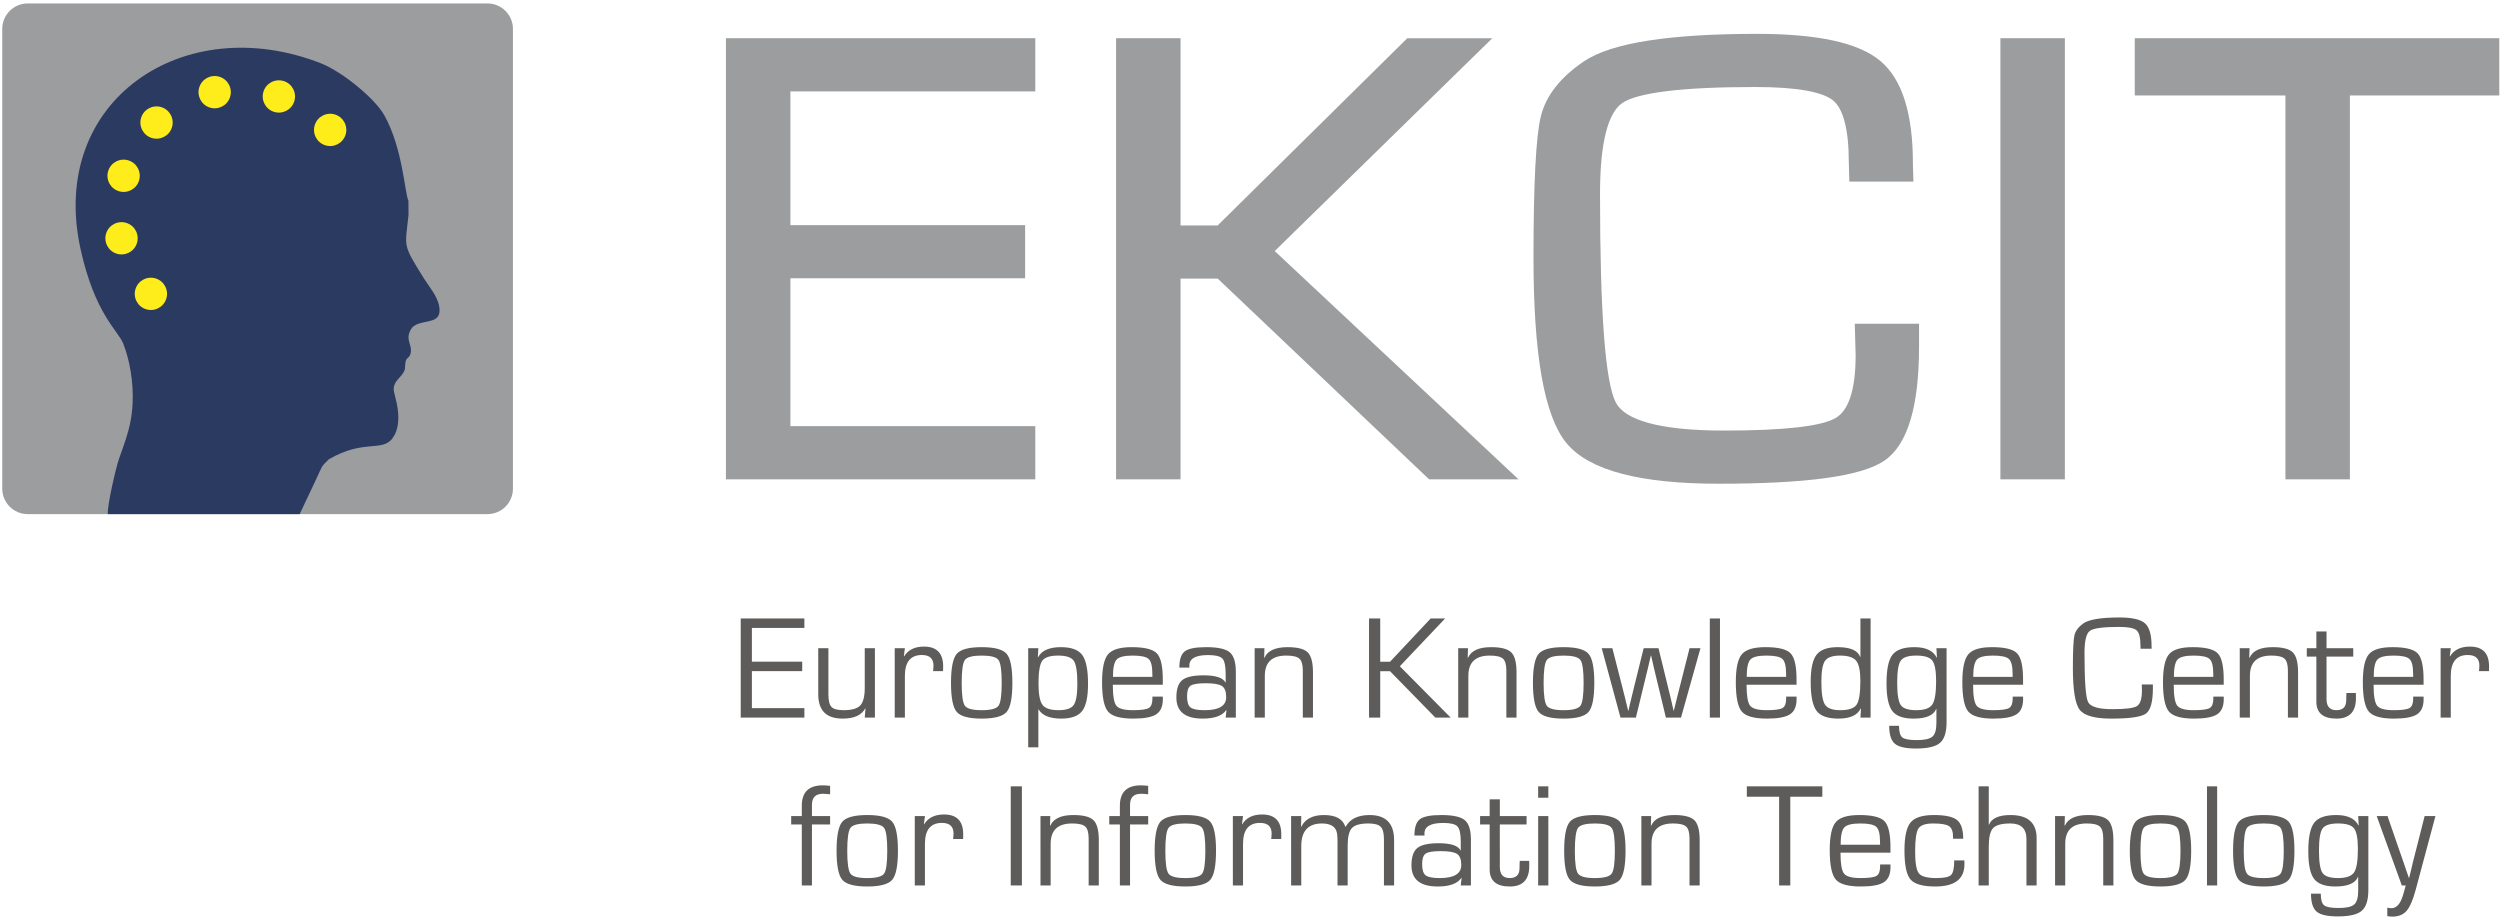
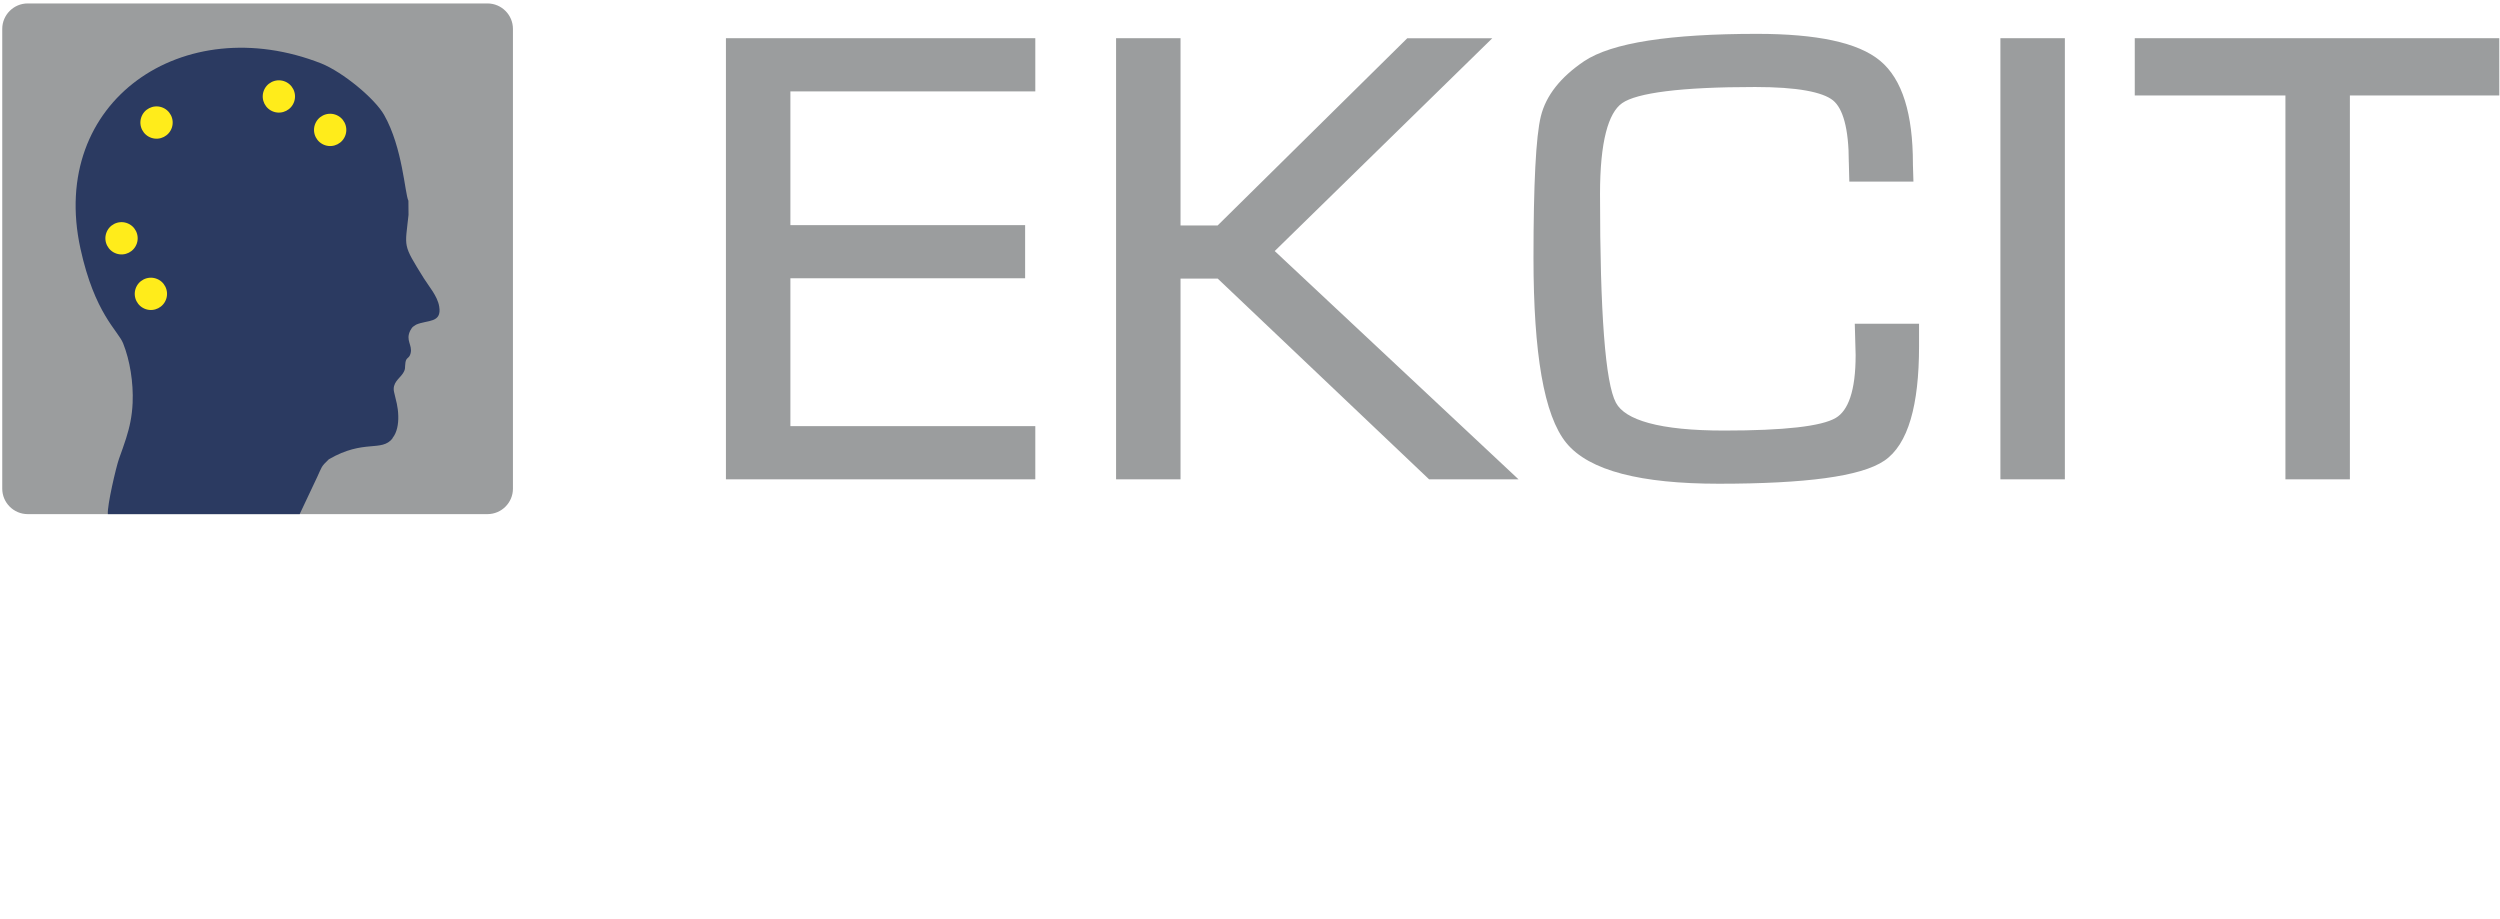
<svg xmlns="http://www.w3.org/2000/svg" version="1.1" id="svg2" xml:space="preserve" width="428" height="157.333" viewBox="0 0 428 157.333">
  <defs id="defs6" />
  <g id="g10" transform="matrix(1.333,0,0,-1.333,0,157.333)">
    <g id="g12" transform="scale(0.1)">
      <path d="M 1015.12,1062.9 V 891.164 h 301.47 v -68.277 h -7.91 -293.56 V 632.969 h 306.63 7.91 v -7.906 -52.473 -7.906 h -7.91 -381.516 -7.91 v 7.906 550.69 7.91 h 7.91 381.516 7.91 v -7.91 -52.47 -7.91 h -7.91 z m 501.06,60.38 V 890.75 h 47.68 l 241.23,238.15 2.32,2.29 h 3.22 86.57 19.4 l -13.87,-13.56 -265.59,-259.755 298.55,-279.539 14.58,-13.652 h -19.95 -91.78 -3.13 l -2.3,2.191 -269.16,255.59 h -47.77 V 572.59 564.684 h -7.91 -66.97 -7.91 v 7.906 550.69 7.91 h 7.91 66.97 7.91 z m 874.07,-358.8 h 74.43 v -28.847 c 0,-38.215 -3.57,-69.457 -10.68,-93.672 -7.41,-25.27 -18.79,-43.113 -34.1,-53.469 l -0.01,0.02 c -14.84,-10.055 -40.17,-17.52 -76.01,-22.36 -35.11,-4.742 -80.54,-7.117 -136.3,-7.117 -50.32,0 -91.66,4.223 -124.01,12.645 -33.3,8.672 -57.27,21.922 -71.86,39.695 l -0.03,0.035 c -14.32,17.528 -24.99,46.383 -31.96,86.528 -6.81,39.25 -10.23,89.601 -10.23,151.027 0,47.414 0.79,86.355 2.34,116.785 1.56,30.641 3.95,52.39 7.12,65.22 3.31,13.41 9.67,26.06 19.08,37.94 9.19,11.61 21.3,22.5 36.29,32.66 l 0.02,0.02 c 17.8,11.93 45.46,20.82 82.95,26.64 36.87,5.73 83.36,8.6 139.44,8.6 38.3,0 70.54,-2.79 96.63,-8.36 26.7,-5.7 47.14,-14.41 61.2,-26.12 l 0.01,0.02 c 14.35,-11.87 25.03,-29.1 32.04,-51.64 6.8,-21.85 10.19,-48.77 10.19,-80.718 h -0.03 l 0.45,-14.789 0.24,-8.129 h -8.12 -66.53 -7.68 l -0.2,7.722 -0.43,16.938 -0.04,0.184 c 0,21.5 -1.84,39.042 -5.51,52.602 -3.41,12.62 -8.34,21.57 -14.74,26.82 -6.75,5.46 -18.22,9.67 -34.39,12.6 -16.93,3.06 -38.86,4.59 -65.76,4.59 -47.63,0 -85.82,-1.83 -114.52,-5.46 -27.97,-3.53 -46.72,-8.63 -56.2,-15.26 -9.03,-6.32 -15.95,-18.76 -20.75,-37.37 -5.09,-19.765 -7.64,-46.19 -7.64,-79.284 0,-153.34 6.82,-242.723 20.43,-268.102 l 0.02,-0.027 c 6.01,-11.301 20.05,-19.996 42.14,-26.047 23.5,-6.441 55.7,-9.676 96.57,-9.676 77.43,0 125.27,5.414 143.6,16.235 8.12,4.789 14.34,13.527 18.6,26.171 4.61,13.653 6.92,31.735 6.92,54.196 h 0.02 l -0.88,32.457 -0.23,8.097 z m 261.7,358.8 V 564.684 h -82.8 v 566.506 h 7.91 66.98 7.91 z m 366.06,-65.61 V 564.684 h -82.79 v 492.986 h -185.59 -7.91 v 7.91 57.7 7.91 h 7.91 452.33 7.92 v -7.91 -57.7 -7.91 h -7.92 -183.95" style="fill:#9b9d9e;fill-opacity:1;fill-rule:nonzero;stroke:none" id="path14" />
-       <path d="m 965.668,373.844 v -43.356 h 64.622 v -12.129 h -64.622 v -47.558 h 67.422 v -12.129 h -81.781 v 127.301 h 81.781 v -12.129 z m 157.992,-26.012 v -89.16 h -13.05 l 0.93,11.648 -0.26,0.289 c -4.55,-8.82 -14.26,-13.242 -29.13,-13.242 -20.85,0 -31.26,10.379 -31.26,31.164 v 59.301 h 13.05 v -59.301 c 0,-8.086 1.34,-13.5 4.01,-16.238 2.68,-2.73 7.93,-4.102 15.79,-4.102 10.25,0 17.29,2.036 21.14,6.114 3.82,4.07 5.73,11.554 5.73,22.41 v 51.117 z m 25.44,0 h 13.05 l -1.3,-10.246 0.28,-0.289 c 5.16,8.371 13.66,12.57 25.57,12.57 16.39,0 24.6,-8.461 24.6,-25.363 l -0.09,-6.145 h -12.87 l 0.26,2.227 c 0.19,2.355 0.29,3.945 0.29,4.777 0,9.137 -4.96,13.684 -14.93,13.684 -14.55,0 -21.81,-8.977 -21.81,-26.926 v -53.449 h -13.05 z m 111.67,1.309 c 16.46,0 27.16,-2.864 32.1,-8.594 4.9,-5.699 7.35,-18.149 7.35,-37.281 0,-19.161 -2.45,-31.61 -7.35,-37.305 -4.94,-5.727 -15.64,-8.594 -32.1,-8.594 -16.42,0 -27.09,2.867 -32.02,8.594 -4.9,5.695 -7.36,18.144 -7.36,37.305 0,19.132 2.46,31.582 7.36,37.281 4.93,5.73 15.6,8.594 32.02,8.594 z m 0,-10.828 c -11.58,0 -18.75,-1.875 -21.52,-5.633 -2.76,-3.754 -4.13,-13.555 -4.13,-29.414 0,-15.879 1.37,-25.688 4.13,-29.442 2.77,-3.758 9.94,-5.633 21.52,-5.633 11.62,0 18.82,1.875 21.59,5.633 2.77,3.754 4.14,13.563 4.14,29.442 0,15.859 -1.37,25.66 -4.14,29.414 -2.77,3.758 -9.97,5.633 -21.59,5.633 z m 59.76,9.519 h 13.05 l -0.63,-11.297 0.35,-0.258 c 4.55,8.567 14.29,12.864 29.28,12.864 13.24,0 22.35,-3.344 27.35,-10.059 4.96,-6.715 7.45,-19.102 7.45,-37.152 0,-16.707 -2.52,-28.332 -7.55,-34.825 -5.06,-6.496 -14.01,-9.738 -26.86,-9.738 -14.68,0 -24.39,3.949 -29.11,11.836 h -0.28 v -48.762 h -13.05 z m 38.42,-9.519 c -10.44,0 -17.25,-2.254 -20.44,-6.743 -3.14,-4.523 -4.74,-14.199 -4.74,-29.062 0,-13.758 1.72,-22.895 5.12,-27.477 3.41,-4.551 10.29,-6.84 20.6,-6.84 9.84,0 16.31,2.192 19.45,6.622 3.15,4.425 4.72,13.527 4.72,27.308 0,15.188 -1.53,24.988 -4.59,29.477 -3.02,4.488 -9.74,6.715 -20.12,6.715 z m 121.1,-52.68 h 13.34 l 0.06,-3.278 c 0,-9.265 -2.8,-15.726 -8.43,-19.449 -5.64,-3.695 -15.51,-5.539 -29.61,-5.539 -16.43,0 -27.19,2.992 -32.32,9.008 -5.12,5.98 -7.7,18.594 -7.7,37.816 0,17.762 2.58,29.704 7.74,35.817 5.15,6.078 15.28,9.133 30.3,9.133 16.43,0 27.2,-2.645 32.28,-7.926 5.1,-5.285 7.68,-16.395 7.68,-33.367 v -7.004 h -64.18 c 0,-14.067 1.49,-23.012 4.52,-26.864 3.02,-3.851 10.06,-5.789 21.14,-5.789 10.51,0 17.32,0.922 20.46,2.735 3.13,1.847 4.72,5.824 4.72,11.902 z m 0,25.371 -0.1,4.203 c 0,9.613 -1.59,15.883 -4.78,18.785 -3.15,2.891 -9.99,4.321 -20.49,4.321 -10.57,0 -17.45,-1.684 -20.57,-5.09 -3.15,-3.375 -4.71,-10.789 -4.71,-22.219 z m 47.56,11.84 h -12.96 c 0,10.379 2.35,17.347 7.03,20.945 4.68,3.574 13.88,5.352 27.58,5.352 14.83,0 24.89,-2.2 30.11,-6.594 5.22,-4.356 7.83,-12.699 7.83,-25.02 v -58.855 h -13.05 l 1.02,9.613 -0.29,0.098 c -4.97,-7.356 -15.06,-11.016 -30.3,-11.016 -22.51,0 -33.75,9.039 -33.75,27.153 0,10.726 2.51,18.175 7.55,22.281 5.03,4.105 14.16,6.144 27.34,6.144 15.66,0 25.06,-3.086 28.14,-9.234 l 0.29,0.098 v 10.828 c 0,10.218 -1.4,16.804 -4.2,19.824 -2.8,3.031 -8.92,4.523 -18.37,4.523 -16.04,0 -24.07,-4.523 -24.07,-13.527 0,-0.445 0.03,-1.309 0.1,-2.613 z m 21.01,-20.051 c -10.03,0 -16.52,-1.055 -19.55,-3.188 -3.02,-2.097 -4.52,-6.656 -4.52,-13.589 0,-7.223 1.5,-12 4.49,-14.325 2.96,-2.32 9.04,-3.5 18.17,-3.5 18.41,0 27.6,5.598 27.6,16.778 0,7.031 -1.78,11.773 -5.34,14.191 -3.6,2.418 -10.54,3.633 -20.85,3.633 z m 62.74,45.039 h 12.58 l -0.35,-12.129 0.35,-0.281 c 3.98,9.137 13.88,13.719 29.67,13.719 12.77,0 21.39,-2.235 25.92,-6.715 4.49,-4.488 6.74,-13.055 6.74,-25.754 v -58 h -13.05 v 56.883 3.379 c 0,7.632 -1.47,12.796 -4.39,15.433 -2.93,2.645 -8.54,3.946 -16.88,3.946 -18.36,0 -27.53,-8.653 -27.53,-26 v -53.641 h -13.06 z m 161.28,38.141 v -55.582 h 12.61 l 52.2,55.582 h 18.56 l -58.19,-61.379 65.29,-65.922 h -19.67 l -58.19,59.59 h -12.61 v -59.59 h -14.36 v 127.301 z m 100.15,-38.141 h 12.57 l -0.34,-12.129 0.34,-0.281 c 3.98,9.137 13.88,13.719 29.68,13.719 12.76,0 21.39,-2.235 25.91,-6.715 4.49,-4.488 6.74,-13.055 6.74,-25.754 v -58 h -13.05 v 56.883 3.379 c 0,7.632 -1.46,12.796 -4.39,15.433 -2.93,2.645 -8.54,3.946 -16.87,3.946 -18.37,0 -27.54,-8.653 -27.54,-26 v -53.641 h -13.05 z m 135.36,1.309 c 16.46,0 27.15,-2.864 32.09,-8.594 4.9,-5.699 7.35,-18.149 7.35,-37.281 0,-19.161 -2.45,-31.61 -7.35,-37.305 -4.94,-5.727 -15.63,-8.594 -32.09,-8.594 -16.43,0 -27.1,2.867 -32.03,8.594 -4.9,5.695 -7.35,18.144 -7.35,37.305 0,19.132 2.45,31.582 7.35,37.281 4.93,5.73 15.6,8.594 32.03,8.594 z m 0,-10.828 c -11.59,0 -18.75,-1.875 -21.52,-5.633 -2.77,-3.754 -4.14,-13.555 -4.14,-29.414 0,-15.879 1.37,-25.688 4.14,-29.442 2.77,-3.758 9.93,-5.633 21.52,-5.633 11.62,0 18.81,1.875 21.58,5.633 2.77,3.754 4.14,13.563 4.14,29.442 0,15.859 -1.37,25.66 -4.14,29.414 -2.77,3.758 -9.96,5.633 -21.58,5.633 z m 175.79,9.519 -24.99,-89.16 h -19.42 l -11.94,49.527 -3.63,15.094 -1.68,7.57 -1.76,7.547 h -0.29 l -1.78,-7.547 -1.74,-7.57 -3.66,-15.094 -12.04,-49.527 h -19.77 l -24.13,89.16 h 13.69 l 12.6,-49.336 3.92,-15.476 1.85,-7.731 1.88,-7.769 h 0.38 l 1.75,7.769 1.87,7.731 3.73,15.378 12.22,49.434 h 19.04 l 12.1,-49.531 3.75,-15.375 1.75,-7.637 1.79,-7.769 h 0.28 l 1.95,7.769 1.88,7.731 3.91,15.476 12.48,49.336 z M 2209,385.973 V 258.672 h -13.06 v 127.301 z m 84.99,-100.34 h 13.34 l 0.06,-3.278 c 0,-9.265 -2.8,-15.726 -8.43,-19.449 -5.64,-3.695 -15.51,-5.539 -29.61,-5.539 -16.42,0 -27.19,2.992 -32.31,9.008 -5.13,5.98 -7.71,18.594 -7.71,37.816 0,17.762 2.58,29.704 7.74,35.817 5.16,6.078 15.28,9.133 30.31,9.133 16.43,0 27.19,-2.645 32.28,-7.926 5.09,-5.285 7.67,-16.395 7.67,-33.367 v -7.004 h -64.18 c 0,-14.067 1.49,-23.012 4.53,-26.864 3.02,-3.851 10.05,-5.789 21.13,-5.789 10.51,0 17.32,0.922 20.46,2.735 3.13,1.847 4.72,5.824 4.72,11.902 z m 0,25.371 -0.1,4.203 c 0,9.613 -1.59,15.883 -4.77,18.785 -3.16,2.891 -9.99,4.321 -20.5,4.321 -10.57,0 -17.44,-1.684 -20.57,-5.09 -3.14,-3.375 -4.71,-10.789 -4.71,-22.219 z m 108.46,74.969 V 258.672 h -13.06 l 0.68,11.555 -0.39,0.093 c -4.1,-8.629 -13.66,-12.953 -28.64,-12.953 -13.66,0 -23.02,3.34 -28.02,9.992 -5,6.657 -7.52,19.039 -7.52,37.215 0,16.707 2.52,28.332 7.55,34.821 5.06,6.5 14.07,9.746 27.06,9.746 16.23,0 25.91,-4.207 29,-12.606 l 0.28,0.188 v 49.25 z m -39.25,-47.66 c -9.65,0 -16.04,-2.227 -19.23,-6.645 -3.15,-4.465 -4.74,-13.469 -4.74,-27.031 0,-14.903 1.56,-24.699 4.7,-29.414 3.16,-4.676 9.66,-7.032 19.55,-7.032 10.73,0 17.74,2.356 20.98,7.032 3.22,4.715 4.84,14.898 4.84,30.652 0,12.734 -1.78,21.328 -5.35,25.793 -3.59,4.418 -10.5,6.645 -20.75,6.645 z m 136.82,9.519 v -94.953 c 0,-12.926 -2.81,-21.805 -8.41,-26.645 -5.56,-4.871 -15.85,-7.293 -30.75,-7.293 -13.31,0 -22.38,2.043 -27.24,6.149 -4.85,4.105 -7.27,11.773 -7.27,23.047 h 12.58 c 0,-7.641 1.43,-12.61 4.27,-14.934 2.79,-2.289 9,-3.441 18.59,-3.441 9.92,0 16.61,1.5 20.05,4.488 3.4,2.965 5.12,8.824 5.12,17.512 v 17.922 l -0.28,0.097 c -3.34,-8.281 -13.05,-12.414 -29.1,-12.414 -13.18,0 -22.25,3.242 -27.25,9.738 -4.97,6.493 -7.45,18.372 -7.45,35.59 0,17.864 2.55,30.055 7.61,36.606 5.06,6.558 14.46,9.84 28.21,9.84 14.61,0 24.16,-4.485 28.65,-13.438 l 0.29,0.098 -0.68,12.031 z m -38.9,-9.519 c -10.25,0 -16.91,-2.157 -19.93,-6.489 -3.06,-4.297 -4.59,-13.781 -4.59,-28.394 0,-14.742 1.53,-24.285 4.59,-28.657 3.02,-4.39 9.68,-6.582 19.93,-6.582 10.38,0 17.22,2.418 20.53,7.223 3.28,4.813 4.94,14.84 4.94,30.086 0,13.434 -1.66,22.246 -4.94,26.48 -3.31,4.235 -10.15,6.333 -20.53,6.333 z m 123.8,-52.68 h 13.33 l 0.07,-3.278 c 0,-9.265 -2.8,-15.726 -8.43,-19.449 -5.64,-3.695 -15.51,-5.539 -29.61,-5.539 -16.43,0 -27.19,2.992 -32.32,9.008 -5.12,5.98 -7.7,18.594 -7.7,37.816 0,17.762 2.58,29.704 7.74,35.817 5.15,6.078 15.27,9.133 30.3,9.133 16.43,0 27.19,-2.645 32.29,-7.926 5.09,-5.285 7.66,-16.395 7.66,-33.367 v -7.004 h -64.17 c 0,-14.067 1.49,-23.012 4.52,-26.864 3.03,-3.851 10.05,-5.789 21.14,-5.789 10.51,0 17.32,0.922 20.46,2.735 3.13,1.847 4.72,5.824 4.72,11.902 z m 0,25.371 -0.1,4.203 c 0,9.613 -1.59,15.883 -4.78,18.785 -3.15,2.891 -9.99,4.321 -20.5,4.321 -10.56,0 -17.44,-1.684 -20.56,-5.09 -3.15,-3.375 -4.71,-10.789 -4.71,-22.219 z m 165.82,-9.809 H 2765 v -4.836 c 0,-17.347 -2.96,-28.203 -8.85,-32.5 -5.92,-4.332 -20.75,-6.492 -44.57,-6.492 -21.33,0 -34.88,3.821 -40.68,11.426 -5.76,7.605 -8.66,25.531 -8.66,53.766 0,22.058 0.67,35.937 1.97,41.64 1.31,5.696 5.04,10.762 11.18,15.242 7.22,5.223 22.79,7.832 46.73,7.832 16.2,0 27.16,-2.515 32.76,-7.543 5.63,-5.031 8.43,-14.769 8.43,-29.191 l 0.1,-3.465 h -14.26 l -0.1,3.914 c 0,10.25 -1.65,16.836 -4.96,19.762 -3.35,2.934 -10.86,4.395 -22.54,4.395 -20.5,0 -33.04,-1.711 -37.57,-5.122 -4.55,-3.441 -6.81,-12.898 -6.81,-28.46 0,-35.75 1.53,-56.692 4.58,-62.84 3.03,-6.141 13.44,-9.231 31.24,-9.231 16.9,0 27.44,1.336 31.64,4.012 4.2,2.676 6.3,9.391 6.3,20.152 z m 91.88,-15.562 h 13.34 l 0.06,-3.278 c 0,-9.265 -2.8,-15.726 -8.43,-19.449 -5.64,-3.695 -15.51,-5.539 -29.61,-5.539 -16.43,0 -27.19,2.992 -32.32,9.008 -5.12,5.98 -7.7,18.594 -7.7,37.816 0,17.762 2.58,29.704 7.74,35.817 5.15,6.078 15.27,9.133 30.31,9.133 16.42,0 27.19,-2.645 32.28,-7.926 5.09,-5.285 7.67,-16.395 7.67,-33.367 v -7.004 h -64.18 c 0,-14.067 1.49,-23.012 4.52,-26.864 3.02,-3.851 10.06,-5.789 21.14,-5.789 10.51,0 17.32,0.922 20.46,2.735 3.13,1.847 4.72,5.824 4.72,11.902 z m 0,25.371 -0.1,4.203 c 0,9.613 -1.59,15.883 -4.77,18.785 -3.16,2.891 -10,4.321 -20.5,4.321 -10.57,0 -17.45,-1.684 -20.57,-5.09 -3.14,-3.375 -4.71,-10.789 -4.71,-22.219 z m 33.93,36.828 h 12.58 l -0.35,-12.129 0.35,-0.281 c 3.97,9.137 13.88,13.719 29.67,13.719 12.76,0 21.39,-2.235 25.91,-6.715 4.49,-4.488 6.75,-13.055 6.75,-25.754 v -58 h -13.05 v 56.883 3.379 c 0,7.632 -1.47,12.796 -4.4,15.433 -2.92,2.645 -8.53,3.946 -16.87,3.946 -18.37,0 -27.53,-8.653 -27.53,-26 v -53.641 h -13.06 z m 145.8,0 v -10.82 h -34.34 v -54.563 c 0,-9.515 4.23,-14.258 12.7,-14.258 8.4,0 12.6,4.262 12.6,12.762 l 0.07,4.391 0.18,4.933 h 12.14 l 0.09,-6.617 c 0,-17.539 -8.34,-26.293 -24.99,-26.293 -17.22,0 -25.85,7.285 -25.85,21.899 v 3.183 54.563 h -12.29 v 10.82 h 12.29 v 21.457 h 13.06 v -21.457 z m 76.95,-62.199 h 13.34 l 0.06,-3.278 c 0,-9.265 -2.8,-15.726 -8.43,-19.449 -5.64,-3.695 -15.51,-5.539 -29.61,-5.539 -16.43,0 -27.19,2.992 -32.32,9.008 -5.13,5.98 -7.7,18.594 -7.7,37.816 0,17.762 2.57,29.704 7.74,35.817 5.15,6.078 15.28,9.133 30.3,9.133 16.43,0 27.2,-2.645 32.29,-7.926 5.09,-5.285 7.67,-16.395 7.67,-33.367 v -7.004 h -64.18 c 0,-14.067 1.49,-23.012 4.52,-26.864 3.02,-3.851 10.06,-5.789 21.14,-5.789 10.51,0 17.32,0.922 20.46,2.735 3.13,1.847 4.72,5.824 4.72,11.902 z m 0,25.371 -0.1,4.203 c 0,9.613 -1.59,15.883 -4.77,18.785 -3.16,2.891 -10,4.321 -20.5,4.321 -10.57,0 -17.45,-1.684 -20.57,-5.09 -3.15,-3.375 -4.71,-10.789 -4.71,-22.219 z m 35.24,36.828 h 13.05 l -1.3,-10.246 0.28,-0.289 c 5.16,8.371 13.66,12.57 25.56,12.57 16.4,0 24.62,-8.461 24.62,-25.363 l -0.1,-6.145 h -12.86 l 0.25,2.227 c 0.19,2.355 0.28,3.945 0.28,4.777 0,9.137 -4.96,13.684 -14.92,13.684 -14.55,0 -21.81,-8.977 -21.81,-26.926 v -53.449 h -13.05 z M 1029.76,43.047 v 78.344 h -13.63 v 10.82 h 13.63 v 13.242 c 0,17.477 8.97,26.199 26.93,26.199 2.67,0 5.83,-0.218 9.43,-0.636 v -10.825 c -4.24,0.414 -7.3,0.641 -9.23,0.641 -9.4,0 -14.08,-4.715 -14.08,-14.168 v -14.453 h 23.31 v -10.82 h -23.31 V 43.047 Z m 84.04,90.476 c 16.46,0 27.16,-2.867 32.09,-8.597 4.9,-5.703 7.36,-18.145 7.36,-37.282 0,-19.164 -2.46,-31.609 -7.36,-37.301 -4.93,-5.731 -15.63,-8.598 -32.09,-8.598 -16.42,0 -27.09,2.867 -32.02,8.598 -4.9,5.691 -7.36,18.137 -7.36,37.301 0,19.137 2.46,31.578 7.36,37.282 4.93,5.73 15.6,8.597 32.02,8.597 z m 0,-10.832 c -11.59,0 -18.75,-1.878 -21.51,-5.632 -2.77,-3.758 -4.15,-13.555 -4.15,-29.415 0,-15.879 1.38,-25.688 4.15,-29.441 2.76,-3.758 9.92,-5.633 21.51,-5.633 11.62,0 18.82,1.875 21.59,5.633 2.77,3.754 4.14,13.562 4.14,29.441 0,15.86 -1.37,25.657 -4.14,29.415 -2.77,3.754 -9.97,5.632 -21.59,5.632 z m 61.07,9.52 h 13.04 l -1.3,-10.246 0.28,-0.285 c 5.16,8.367 13.66,12.566 25.57,12.566 16.39,0 24.61,-8.461 24.61,-25.363 l -0.1,-6.149 h -12.86 l 0.25,2.227 c 0.19,2.359 0.29,3.949 0.29,4.777 0,9.137 -4.96,13.688 -14.93,13.688 -14.55,0 -21.81,-8.977 -21.81,-26.926 V 43.047 h -13.04 z m 137.58,38.141 V 43.047 H 1298.1 V 170.352 Z m 23.87,-38.141 h 12.58 l -0.35,-12.129 0.35,-0.281 c 3.98,9.133 13.88,13.722 29.67,13.722 12.76,0 21.39,-2.234 25.91,-6.718 4.5,-4.489 6.75,-13.055 6.75,-25.754 V 43.047 h -13.05 v 56.883 3.379 c 0,7.636 -1.47,12.796 -4.39,15.437 -2.93,2.645 -8.54,3.945 -16.88,3.945 -18.36,0 -27.53,-8.656 -27.53,-26 V 43.047 h -13.06 z m 101.97,-89.164 v 78.344 h -13.63 v 10.82 h 13.63 v 13.242 c 0,17.477 8.98,26.199 26.93,26.199 2.68,0 5.83,-0.218 9.42,-0.636 v -10.825 c -4.23,0.414 -7.28,0.641 -9.23,0.641 -9.38,0 -14.07,-4.715 -14.07,-14.168 v -14.453 h 23.3 v -10.82 h -23.3 V 43.047 Z m 84.05,90.476 c 16.45,0 27.15,-2.867 32.09,-8.597 4.89,-5.703 7.35,-18.145 7.35,-37.282 0,-19.164 -2.46,-31.609 -7.35,-37.301 -4.94,-5.731 -15.64,-8.598 -32.09,-8.598 -16.43,0 -27.1,2.867 -32.03,8.598 -4.9,5.691 -7.36,18.137 -7.36,37.301 0,19.137 2.46,31.578 7.36,37.282 4.93,5.73 15.6,8.597 32.03,8.597 z m 0,-10.832 c -11.59,0 -18.76,-1.878 -21.52,-5.632 -2.77,-3.758 -4.14,-13.555 -4.14,-29.415 0,-15.879 1.37,-25.688 4.14,-29.441 2.76,-3.758 9.93,-5.633 21.52,-5.633 11.61,0 18.81,1.875 21.58,5.633 2.77,3.754 4.14,13.562 4.14,29.441 0,15.86 -1.37,25.657 -4.14,29.415 -2.77,3.754 -9.97,5.632 -21.58,5.632 z m 61.05,9.52 h 13.06 l -1.31,-10.246 0.29,-0.285 c 5.15,8.367 13.65,12.566 25.56,12.566 16.39,0 24.61,-8.461 24.61,-25.363 l -0.1,-6.149 h -12.86 l 0.25,2.227 c 0.2,2.359 0.29,3.949 0.29,4.777 0,9.137 -4.96,13.688 -14.93,13.688 -14.55,0 -21.8,-8.977 -21.8,-26.926 V 43.047 h -13.06 z m 74.81,0 h 13.06 l -0.29,-13.434 0.29,-0.285 c 5.02,10.028 14.74,15.031 29.1,15.031 15.12,0 24.28,-5.003 27.5,-15.031 h 0.38 c 5.6,10.028 15.82,15.031 30.69,15.031 21.04,0 31.54,-10.734 31.54,-32.187 V 43.047 h -13.05 v 59.496 c 0,7.832 -1.39,13.152 -4.2,15.949 -2.8,2.801 -8.08,4.199 -15.85,4.199 -10.35,0 -17.35,-1.941 -21.01,-5.824 -3.66,-3.879 -5.51,-11.301 -5.51,-22.246 V 43.047 h -13.05 v 58.289 l -0.19,4.105 c 0,11.497 -6.56,17.25 -19.68,17.25 -17.79,0 -26.67,-9.675 -26.67,-28.996 V 43.047 h -13.06 z m 171.34,-24.984 h -12.95 c 0,10.375 2.35,17.343 7.03,20.941 4.68,3.57 13.88,5.355 27.57,5.355 14.83,0 24.89,-2.203 30.12,-6.593 5.21,-4.36 7.82,-12.7 7.82,-25.024 V 43.047 h -13.05 l 1.03,9.617 -0.29,0.098 c -4.97,-7.355 -15.06,-11.016 -30.31,-11.016 -22.51,0 -33.75,9.039 -33.75,27.152 0,10.727 2.52,18.176 7.55,22.281 5.03,4.106 14.17,6.141 27.35,6.141 15.66,0 25.05,-3.086 28.14,-9.23 l 0.28,0.094 v 10.828 c 0,10.218 -1.39,16.808 -4.2,19.828 -2.8,3.031 -8.91,4.523 -18.36,4.523 -16.05,0 -24.07,-4.523 -24.07,-13.527 0,-0.445 0.03,-1.309 0.09,-2.609 z m 21.01,-20.055 c -10.02,0 -16.52,-1.055 -19.54,-3.188 -3.03,-2.098 -4.53,-6.652 -4.53,-13.59 0,-7.223 1.5,-12 4.49,-14.324 2.96,-2.324 9.04,-3.5 18.18,-3.5 18.4,0 27.6,5.598 27.6,16.773 0,7.035 -1.79,11.777 -5.35,14.195 -3.6,2.422 -10.53,3.633 -20.85,3.633 z m 110.06,45.039 v -10.82 h -34.35 V 66.832 c 0,-9.52 4.23,-14.262 12.7,-14.262 8.4,0 12.6,4.262 12.6,12.758 l 0.07,4.395 0.19,4.934 h 12.13 l 0.1,-6.621 c 0,-17.539 -8.35,-26.289 -24.99,-26.289 -17.23,0 -25.86,7.285 -25.86,21.898 v 3.188 54.559 h -12.29 v 10.82 h 12.29 v 21.461 h 13.06 v -21.461 z m 27.95,38.141 v -14.645 h -13.06 v 14.645 z m 0,-38.141 V 43.047 h -13.06 v 89.164 z m 59.72,1.312 c 16.45,0 27.15,-2.867 32.09,-8.597 4.9,-5.703 7.35,-18.145 7.35,-37.282 0,-19.164 -2.45,-31.609 -7.35,-37.301 -4.94,-5.731 -15.64,-8.598 -32.09,-8.598 -16.43,0 -27.09,2.867 -32.03,8.598 -4.9,5.691 -7.36,18.137 -7.36,37.301 0,19.137 2.46,31.578 7.36,37.282 4.94,5.73 15.6,8.597 32.03,8.597 z m 0,-10.832 c -11.59,0 -18.75,-1.878 -21.52,-5.632 -2.77,-3.758 -4.14,-13.555 -4.14,-29.415 0,-15.879 1.37,-25.688 4.14,-29.441 2.77,-3.758 9.93,-5.633 21.52,-5.633 11.61,0 18.81,1.875 21.58,5.633 2.77,3.754 4.14,13.562 4.14,29.441 0,15.86 -1.37,25.657 -4.14,29.415 -2.77,3.754 -9.97,5.632 -21.58,5.632 z m 59.75,9.52 h 12.58 l -0.35,-12.129 0.35,-0.281 c 3.97,9.133 13.87,13.722 29.67,13.722 12.76,0 21.38,-2.234 25.91,-6.718 4.49,-4.489 6.74,-13.055 6.74,-25.754 V 43.047 h -13.05 v 56.883 3.379 c 0,7.636 -1.46,12.796 -4.39,15.437 -2.93,2.645 -8.53,3.945 -16.87,3.945 -18.37,0 -27.53,-8.656 -27.53,-26 V 43.047 h -13.06 z m 191.29,24.805 V 43.047 h -14.36 V 157.016 h -41.48 v 13.336 h 96.97 v -13.336 z m 115.31,-87.004 h 13.33 l 0.06,-3.277 c 0,-9.266 -2.79,-15.73 -8.43,-19.453 -5.64,-3.692 -15.51,-5.535 -29.61,-5.535 -16.43,0 -27.19,2.988 -32.31,9.008 -5.13,5.981 -7.71,18.59 -7.71,37.816 0,17.766 2.58,29.7 7.74,35.817 5.16,6.078 15.28,9.136 30.31,9.136 16.43,0 27.19,-2.648 32.28,-7.933 5.09,-5.285 7.67,-16.391 7.67,-33.359 v -7.004 h -64.18 c 0,-14.074 1.5,-23.016 4.52,-26.867 3.03,-3.852 10.06,-5.789 21.14,-5.789 10.51,0 17.32,0.922 20.47,2.731 3.13,1.851 4.72,5.828 4.72,11.906 z m 0,25.371 -0.1,4.199 c 0,9.617 -1.59,15.887 -4.78,18.785 -3.15,2.891 -9.99,4.324 -20.5,4.324 -10.57,0 -17.44,-1.683 -20.57,-5.089 -3.14,-3.372 -4.71,-10.789 -4.71,-22.219 z m 95.21,-20.148 h 13.05 l 0.1,-4.84 c 0,-19.102 -12.52,-28.648 -37.51,-28.648 -16.04,0 -26.64,3.023 -31.8,9.039 -5.16,6.047 -7.73,18.465 -7.73,37.305 0,17.668 2.64,29.64 7.89,35.973 5.26,6.308 15.25,9.46 29.99,9.46 14.48,0 24.35,-2.14 29.64,-6.402 5.28,-4.238 7.93,-12.254 7.93,-24 h -13.06 v 2.32 c 0,6.911 -1.72,11.497 -5.13,13.817 -3.43,2.289 -10.21,3.433 -20.43,3.433 -9.8,0 -16.11,-2.156 -18.91,-6.523 -2.8,-4.359 -4.21,-14.098 -4.21,-29.285 0,-14.801 1.6,-24.227 4.82,-28.27 3.18,-4.047 10.66,-6.043 22.41,-6.043 9.96,0 16.26,1.336 18.93,3.973 2.68,2.644 4.02,8.855 4.02,18.691 z m 44.38,95.118 v -49.153 l 0.28,-0.191 c 3.29,8.34 12.48,12.515 27.6,12.515 22.38,0 33.59,-9.968 33.59,-29.863 v -3.633 -56.98 h -13.06 v 56.98 2.516 c 0,13.434 -6.87,20.148 -20.62,20.148 -11.05,0 -18.47,-1.972 -22.19,-5.918 -3.72,-3.949 -5.6,-11.812 -5.6,-23.558 V 43.047 h -13.06 V 170.352 Z m 85.15,-38.141 h 12.58 l -0.35,-12.129 0.35,-0.281 c 3.97,9.133 13.88,13.722 29.67,13.722 12.76,0 21.39,-2.234 25.91,-6.718 4.49,-4.489 6.75,-13.055 6.75,-25.754 V 43.047 h -13.05 v 56.883 3.379 c 0,7.636 -1.47,12.796 -4.4,15.437 -2.92,2.645 -8.53,3.945 -16.87,3.945 -18.37,0 -27.53,-8.656 -27.53,-26 V 43.047 h -13.06 z m 135.36,1.312 c 16.46,0 27.16,-2.867 32.09,-8.597 4.9,-5.703 7.36,-18.145 7.36,-37.282 0,-19.164 -2.46,-31.609 -7.36,-37.301 -4.93,-5.731 -15.63,-8.598 -32.09,-8.598 -16.43,0 -27.09,2.867 -32.02,8.598 -4.91,5.691 -7.36,18.137 -7.36,37.301 0,19.137 2.45,31.578 7.36,37.282 4.93,5.73 15.59,8.597 32.02,8.597 z m 0,-10.832 c -11.59,0 -18.75,-1.878 -21.52,-5.632 -2.76,-3.758 -4.14,-13.555 -4.14,-29.415 0,-15.879 1.38,-25.688 4.14,-29.441 2.77,-3.758 9.93,-5.633 21.52,-5.633 11.62,0 18.81,1.875 21.58,5.633 2.77,3.754 4.15,13.562 4.15,29.441 0,15.86 -1.38,25.657 -4.15,29.415 -2.77,3.754 -9.96,5.632 -21.58,5.632 z m 72.81,47.661 V 43.047 h -13.06 V 170.352 Z m 59.81,-36.829 c 16.46,0 27.16,-2.867 32.09,-8.597 4.9,-5.703 7.35,-18.145 7.35,-37.282 0,-19.164 -2.45,-31.609 -7.35,-37.301 -4.93,-5.731 -15.63,-8.598 -32.09,-8.598 -16.43,0 -27.09,2.867 -32.03,8.598 -4.9,5.691 -7.35,18.137 -7.35,37.301 0,19.137 2.45,31.578 7.35,37.282 4.94,5.73 15.6,8.597 32.03,8.597 z m 0,-10.832 c -11.59,0 -18.75,-1.878 -21.52,-5.632 -2.77,-3.758 -4.14,-13.555 -4.14,-29.415 0,-15.879 1.37,-25.688 4.14,-29.441 2.77,-3.758 9.93,-5.633 21.52,-5.633 11.62,0 18.82,1.875 21.59,5.633 2.76,3.754 4.13,13.562 4.13,29.441 0,15.86 -1.37,25.657 -4.13,29.415 -2.77,3.754 -9.97,5.632 -21.59,5.632 z m 134.38,9.52 V 37.258 c 0,-12.926 -2.81,-21.809 -8.41,-26.645 -5.57,-4.875 -15.86,-7.293 -30.76,-7.293 -13.3,0 -22.37,2.043 -27.24,6.145 -4.84,4.109 -7.26,11.777 -7.26,23.051 h 12.57 c 0,-7.644 1.44,-12.609 4.27,-14.934 2.8,-2.289 9.01,-3.441 18.59,-3.441 9.93,0 16.62,1.504 20.06,4.488 3.4,2.961 5.12,8.824 5.12,17.512 v 17.922 l -0.29,0.094 c -3.34,-8.277 -13.05,-12.41 -29.09,-12.41 -13.18,0 -22.25,3.242 -27.25,9.742 -4.97,6.488 -7.45,18.363 -7.45,35.586 0,17.86 2.55,30.051 7.61,36.606 5.06,6.558 14.45,9.843 28.21,9.843 14.61,0 24.16,-4.492 28.64,-13.441 l 0.29,0.094 -0.67,12.035 z m -38.91,-9.52 c -10.25,0 -16.9,-2.156 -19.93,-6.488 -3.05,-4.297 -4.58,-13.785 -4.58,-28.394 0,-14.742 1.53,-24.289 4.58,-28.652 3.03,-4.395 9.68,-6.586 19.93,-6.586 10.38,0 17.22,2.418 20.54,7.223 3.28,4.809 4.93,14.836 4.93,30.086 0,13.43 -1.65,22.246 -4.93,26.48 -3.32,4.239 -10.16,6.332 -20.54,6.332 z m 125.08,9.52 -25.27,-94.289 c -3.54,-13.301 -7.46,-22.438 -11.79,-27.441 -4.33,-4.961 -10.5,-7.449 -18.52,-7.449 -1.59,0 -3.7,0.227 -6.25,0.672 V 14.527 c 1.82,-0.387 3.34,-0.605 4.59,-0.668 7,-0.383 12.22,5.312 15.66,17.059 l 2.52,8.785 c 0.06,0.289 0.35,1.406 0.82,3.344 h -4.93 l -32.28,89.164 h 13.91 l 13.69,-39.73 6.9,-19.762 3.38,-9.992 3.44,-9.871 h 0.38 l 2.42,9.871 2.32,9.992 5.04,19.762 10.09,39.73 h 13.88" style="fill:#5e5c5a;fill-opacity:1;fill-rule:nonzero;stroke:none" id="path16" />
      <path d="M 35.535,1175.87 H 626.117 c 17.973,0 32.664,-14.69 32.664,-32.67 V 552.66 C 658.781,534.691 644.09,520 626.117,520 H 35.535 C 17.578,520 2.883,534.691 2.883,552.66 v 590.54 c 0,17.98 14.695,32.67 32.652,32.67" style="fill:#9b9d9e;fill-opacity:1;fill-rule:evenodd;stroke:none" id="path18" />
      <path d="m 161.957,617.316 c -2.699,-8.593 -5.852,-17.093 -9.133,-26.3 -3.683,-10.325 -15.32,-60.107 -14.304,-71.025 l 246.363,0.005 22.582,47.832 c 6.082,12.934 4.484,12.762 14.851,22.574 45.414,26.352 67.395,8.856 81.922,26.914 h -0.457 l 0.719,0.872 c 5.234,6.679 7.32,17.042 7.02,27.878 -0.329,12.356 -2.907,19.723 -5.403,30.704 -2.672,11.718 6.903,17.304 11.086,23.585 4.172,6.282 2.461,7.383 3.516,14.395 1.074,7.133 4.91,4.602 6.66,11.934 2.543,10.668 -6.777,16.117 -0.543,28.941 3.375,5.543 2.312,4.125 7.555,7.691 14.476,6.379 33.316,1.614 29.695,23.34 -2.242,13.461 -13.352,25.926 -19.688,36.125 -27.855,44.774 -24.175,38.926 -19.726,81.528 l -0.145,18.156 c -4.578,8.762 -7.207,67.805 -31.172,110.135 -11.917,21.06 -52.773,54.86 -80.652,66.16 -176.801,69.56 -350.871,-47.83 -309.394,-237.717 18.339,-83.941 48.254,-105.191 54.867,-121.813 8.66,-21.765 13.289,-50.195 12.164,-76.324 -0.754,-17.664 -4,-31.726 -8.402,-45.59 h 0.019" style="fill:#2b3a61;fill-opacity:1;fill-rule:evenodd;stroke:none" id="path20" />
      <path d="m 364.574,1076.13 c 10.895,-3.54 16.856,-15.24 13.317,-26.13 -3.539,-10.89 -15.239,-16.85 -26.133,-13.32 -10.895,3.55 -16.856,15.25 -13.317,26.14 3.539,10.89 15.239,16.84 26.133,13.31" style="fill:#ffec1b;fill-opacity:1;fill-rule:evenodd;stroke:none" id="path22" />
      <path d="m 430.445,1033.17 c 10.895,-3.54 16.856,-15.24 13.317,-26.13 -3.535,-10.892 -15.239,-16.852 -26.129,-13.313 -10.895,3.539 -16.86,15.233 -13.317,26.133 3.536,10.89 15.235,16.85 26.129,13.31" style="fill:#ffec1b;fill-opacity:1;fill-rule:evenodd;stroke:none" id="path24" />
      <path d="m 200.199,822.609 c 10.895,-3.539 16.86,-15.234 13.321,-26.125 -3.54,-10.89 -15.243,-16.851 -26.133,-13.312 -10.891,3.539 -16.856,15.238 -13.317,26.129 3.539,10.89 15.239,16.851 26.129,13.308" style="fill:#ffec1b;fill-opacity:1;fill-rule:evenodd;stroke:none" id="path26" />
      <path d="m 162.496,893.969 c 10.891,-3.535 16.852,-15.235 13.317,-26.125 -3.54,-10.891 -15.239,-16.852 -26.133,-13.313 -10.895,3.539 -16.856,15.239 -13.317,26.129 3.539,10.891 15.239,16.848 26.133,13.309" style="fill:#ffec1b;fill-opacity:1;fill-rule:evenodd;stroke:none" id="path28" />
-       <path d="m 165.168,974.25 c 10.895,-3.539 16.855,-15.238 13.316,-26.129 -3.539,-10.891 -15.238,-16.851 -26.132,-13.308 -10.895,3.539 -16.856,15.238 -13.317,26.128 3.539,10.891 15.238,16.848 26.133,13.309" style="fill:#ffec1b;fill-opacity:1;fill-rule:evenodd;stroke:none" id="path30" />
-       <path d="m 282.113,1081.64 c 10.895,-3.54 16.856,-15.24 13.317,-26.13 -3.539,-10.89 -15.239,-16.85 -26.133,-13.31 -10.891,3.54 -16.852,15.23 -13.317,26.12 3.54,10.89 15.239,16.86 26.133,13.32" style="fill:#ffec1b;fill-opacity:1;fill-rule:evenodd;stroke:none" id="path32" />
      <path d="m 207.453,1042.63 c 10.891,-3.55 16.856,-15.24 13.317,-26.14 -3.54,-10.89 -15.239,-16.845 -26.133,-13.31 -10.891,3.54 -16.856,15.24 -13.317,26.13 3.539,10.89 15.239,16.85 26.133,13.32" style="fill:#ffec1b;fill-opacity:1;fill-rule:evenodd;stroke:none" id="path34" />
    </g>
  </g>
</svg>